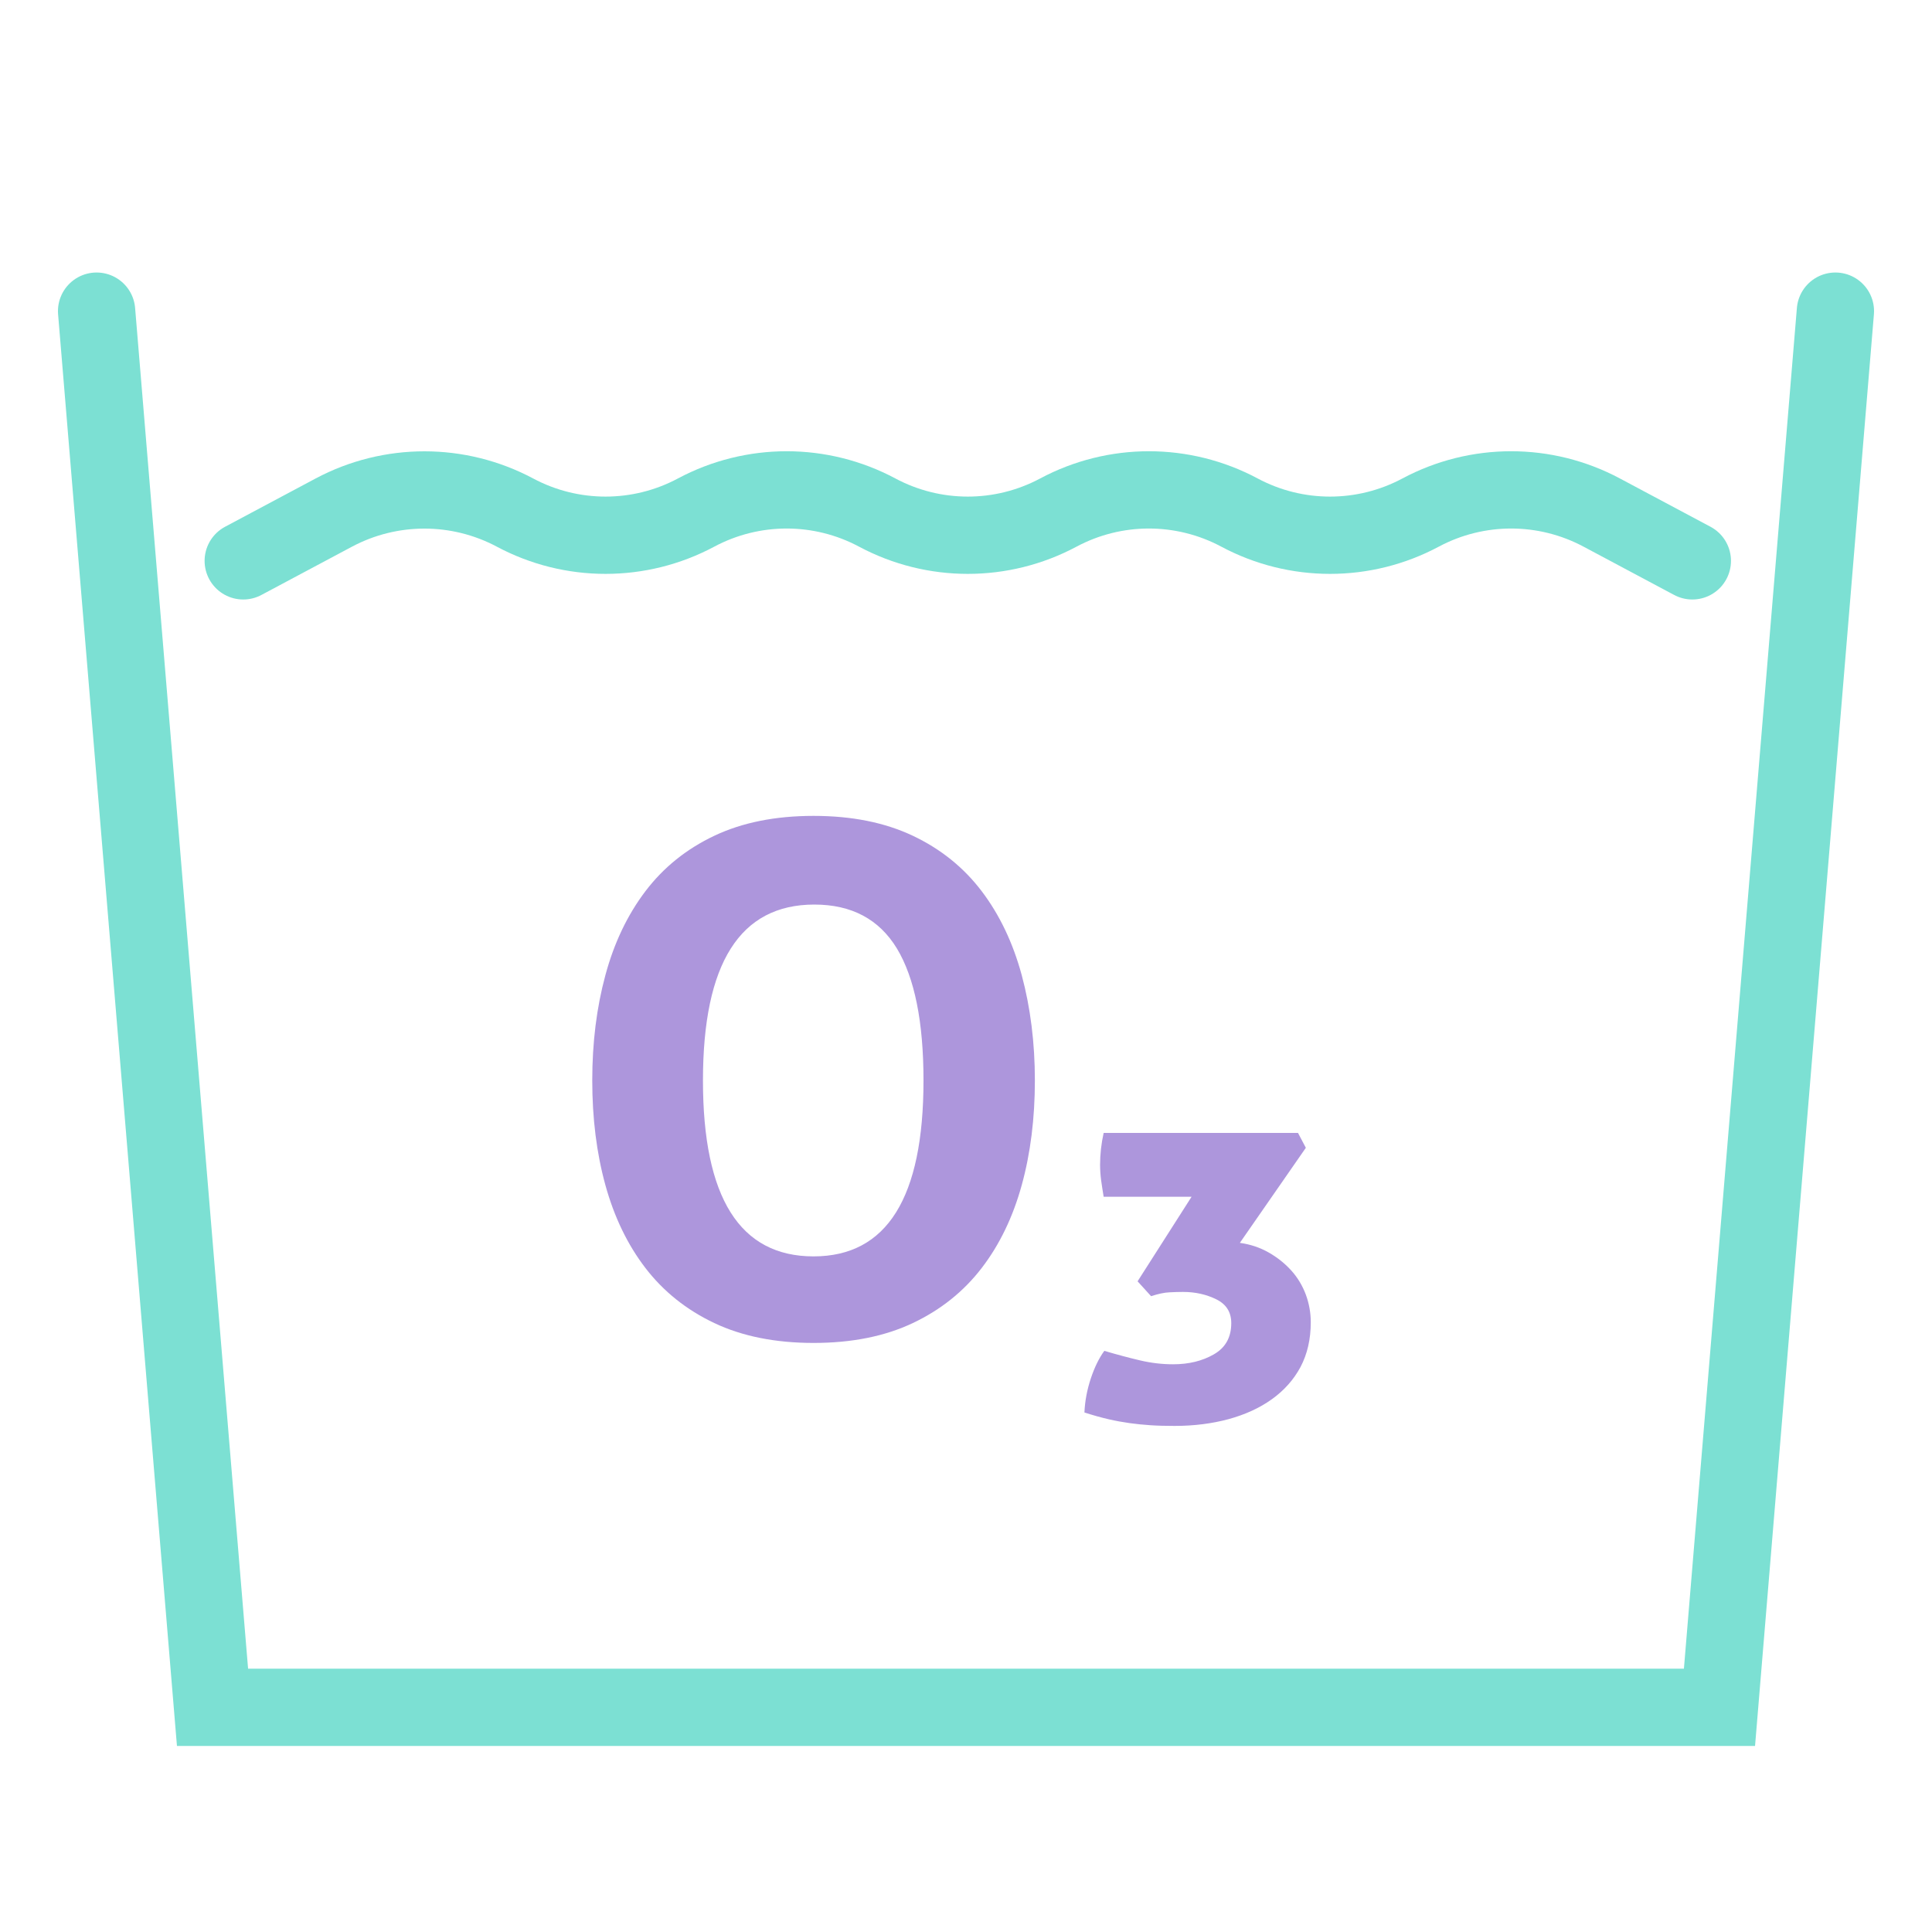
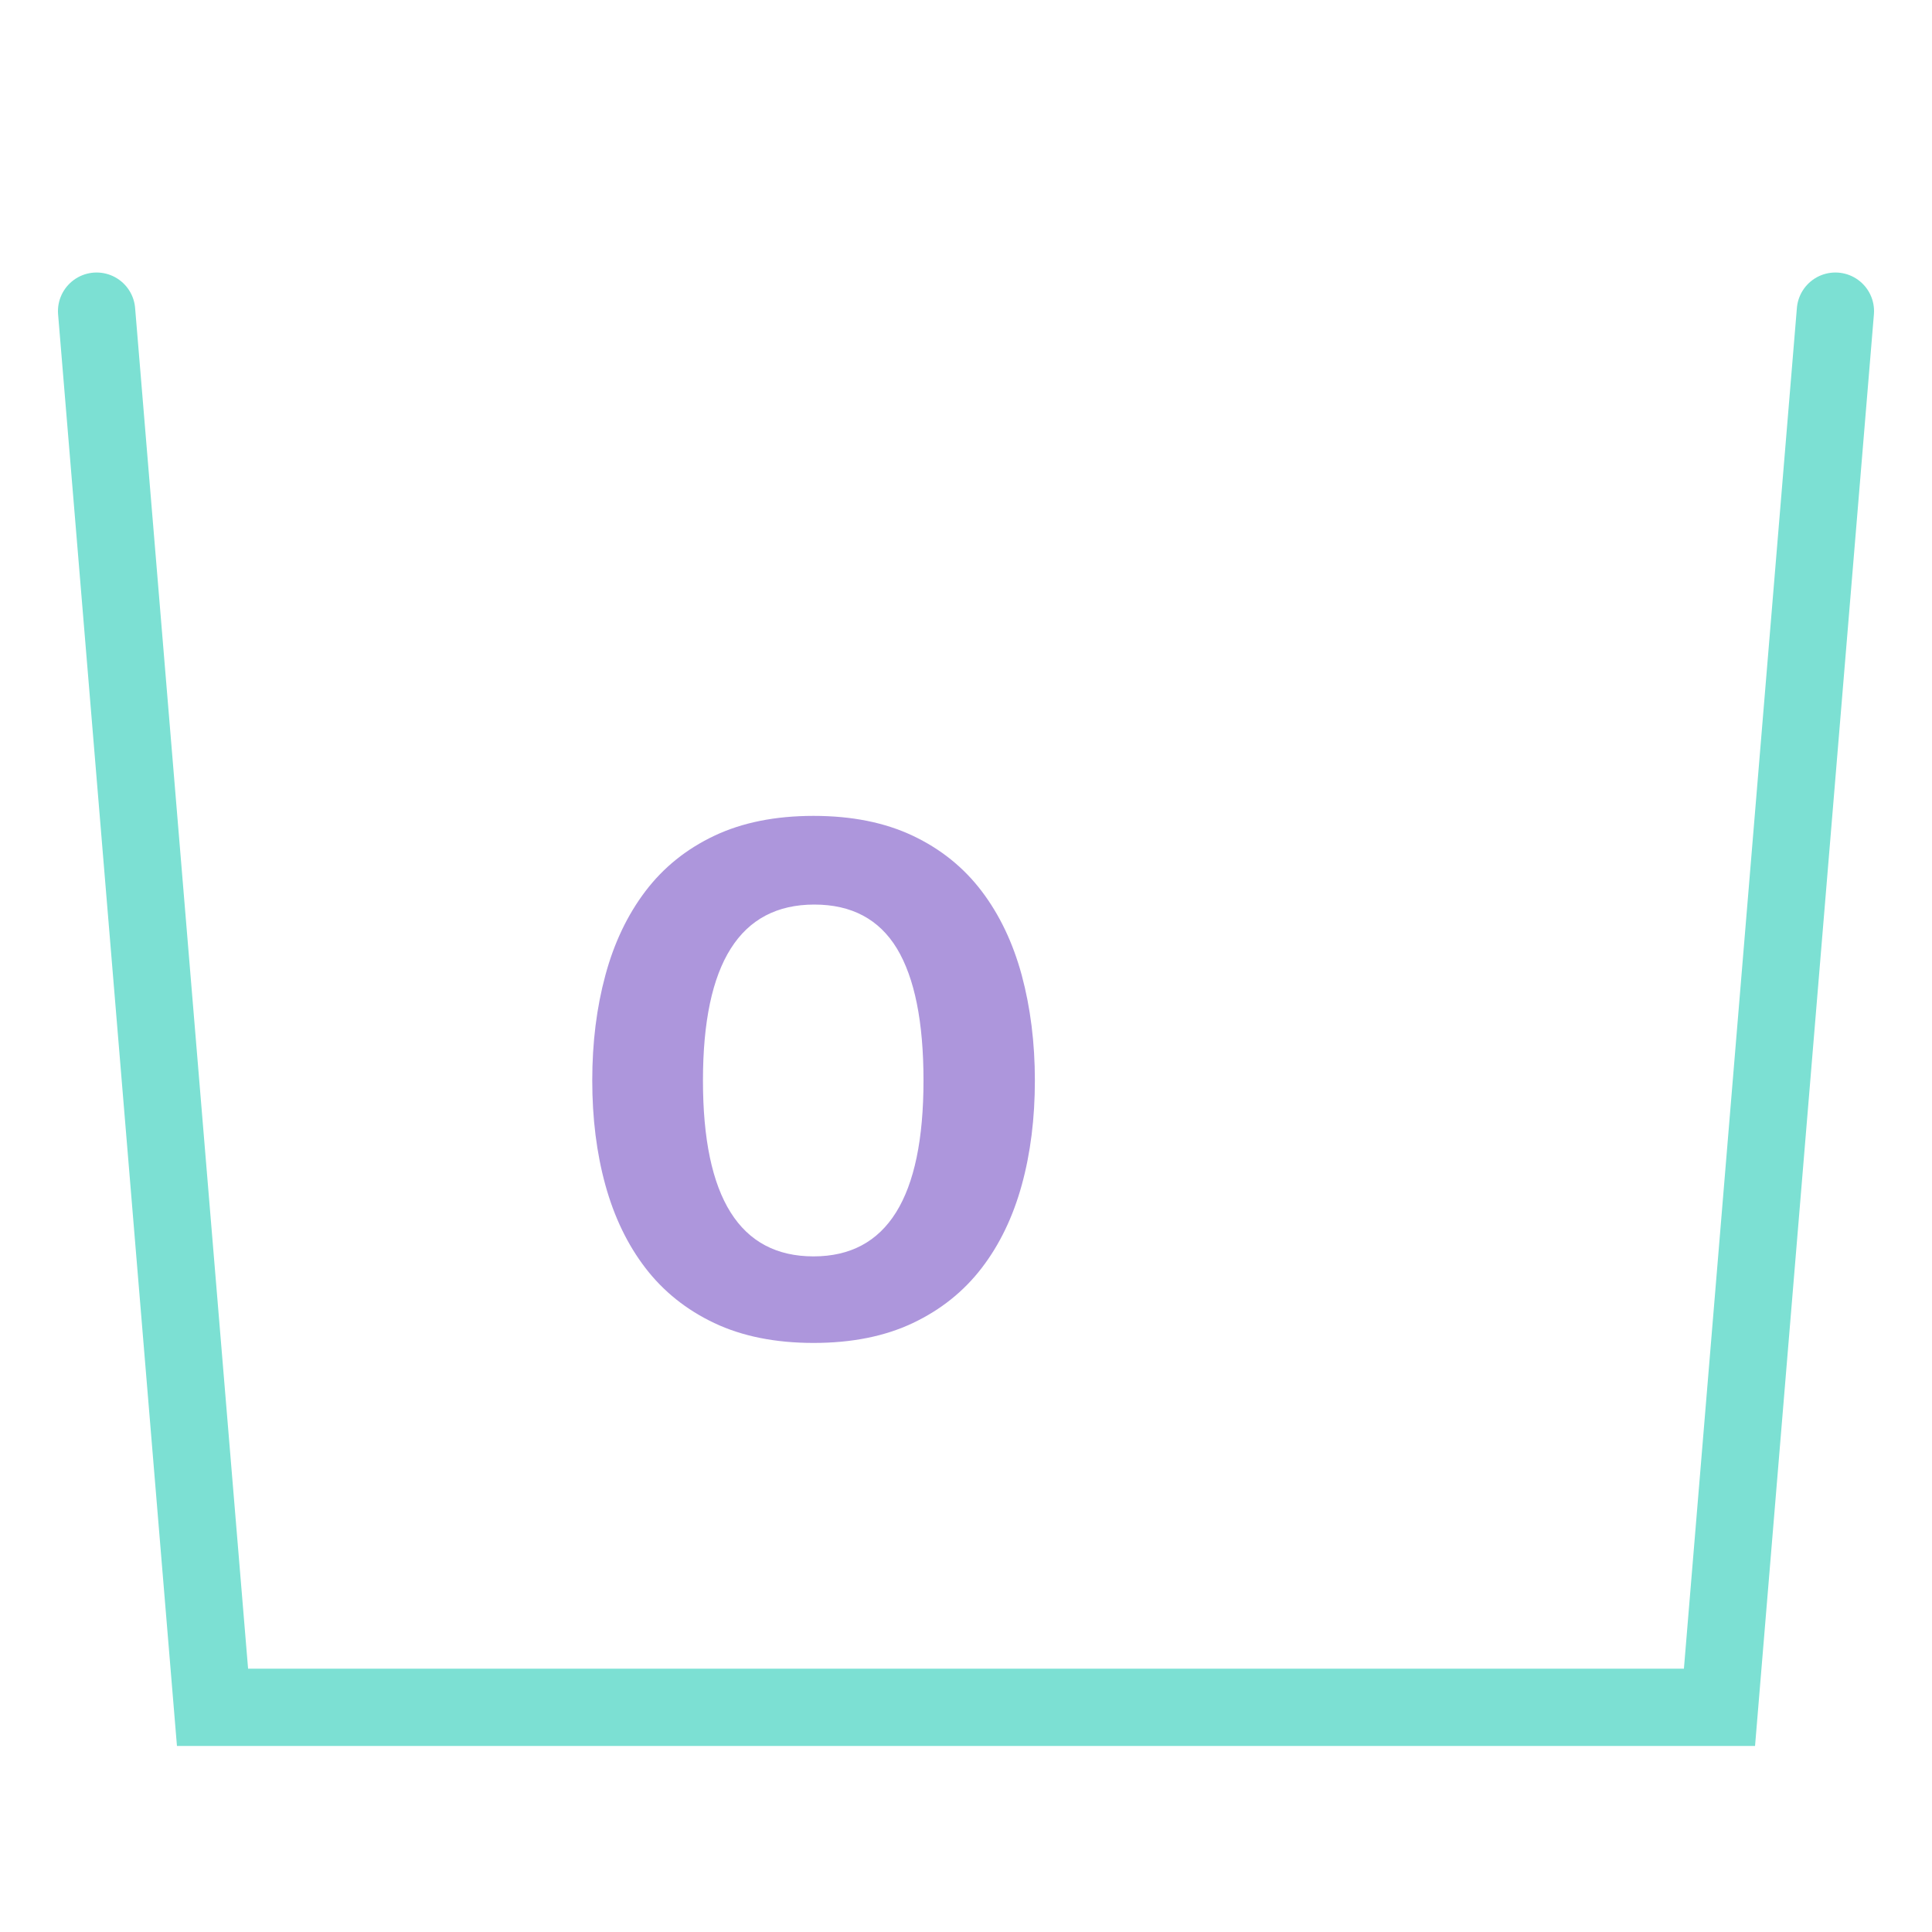
<svg xmlns="http://www.w3.org/2000/svg" id="ICONS" viewBox="0 0 200 200">
  <defs>
    <style>.cls-1{fill:#ad96dc;}.cls-2{fill:none;stroke:#7ce0d3;stroke-linecap:round;stroke-miterlimit:10;stroke-width:8px;}</style>
  </defs>
-   <path class="cls-2" d="M25.18,58.06l9.38-5c5.86-3.12,12.89-3.12,18.75,0h0c5.86,3.13,12.89,3.13,18.75,0h0c5.86-3.13,12.89-3.13,18.75,0h0c5.86,3.13,12.89,3.13,18.75,0h0c5.86-3.13,12.89-3.13,18.75,0h0c5.86,3.13,12.89,3.13,18.75,0h0c5.86-3.13,12.89-3.13,18.75,0l9.38,5" />
  <polyline class="cls-2" points="190 32.21 178 176.74 22 176.74 10 32.21" />
  <g>
    <path class="cls-1" d="M84.22,139.02c-3.96,0-7.39-.69-10.28-2.06-2.89-1.37-5.26-3.27-7.12-5.69-1.86-2.42-3.24-5.29-4.15-8.59-.91-3.3-1.36-6.91-1.36-10.83s.45-7.55,1.36-10.9c.9-3.35,2.29-6.25,4.15-8.7,1.86-2.45,4.23-4.36,7.12-5.73,2.89-1.37,6.31-2.06,10.28-2.06s7.39,.69,10.28,2.06c2.89,1.37,5.26,3.28,7.12,5.73,1.86,2.45,3.24,5.35,4.15,8.7,.9,3.35,1.36,6.99,1.36,10.9s-.45,7.53-1.36,10.83c-.91,3.3-2.29,6.17-4.15,8.59-1.86,2.42-4.23,4.32-7.12,5.69-2.89,1.37-6.31,2.06-10.28,2.06Zm0-8.96c7.59,0,11.38-6.07,11.38-18.21,0-6.07-.92-10.62-2.75-13.66-1.84-3.03-4.69-4.55-8.55-4.55-7.69,0-11.53,6.07-11.53,18.21s3.82,18.21,11.45,18.21Z" />
-     <path class="cls-1" d="M117.77,132.63l5.58-8.74h-9.1c-.1-.59-.18-1.15-.26-1.69-.07-.54-.11-1.08-.11-1.62,0-1.08,.12-2.18,.37-3.3h20.12l.81,1.54-6.83,9.84c1.08,.15,2.07,.48,2.97,.99,.9,.51,1.69,1.14,2.35,1.87,.66,.73,1.16,1.57,1.51,2.5,.34,.93,.51,1.88,.51,2.86,0,1.76-.36,3.3-1.06,4.63-.71,1.32-1.7,2.43-2.97,3.34-1.27,.91-2.77,1.59-4.48,2.06-1.71,.46-3.57,.7-5.58,.7-.93,0-1.76-.02-2.5-.07-.73-.05-1.46-.12-2.17-.22-.71-.1-1.43-.23-2.17-.4-.73-.17-1.57-.4-2.5-.7,.05-1.17,.27-2.35,.66-3.52,.39-1.17,.86-2.13,1.4-2.86,1.32,.39,2.56,.72,3.71,.99,1.15,.27,2.29,.4,3.41,.4,1.62,0,3.02-.34,4.22-1.03,1.2-.69,1.8-1.76,1.8-3.23,0-1.13-.51-1.95-1.54-2.46-1.03-.51-2.18-.77-3.45-.77-.39,0-.86,.01-1.4,.04-.54,.02-1.17,.16-1.91,.4l-1.4-1.54Z" />
  </g>
</svg>